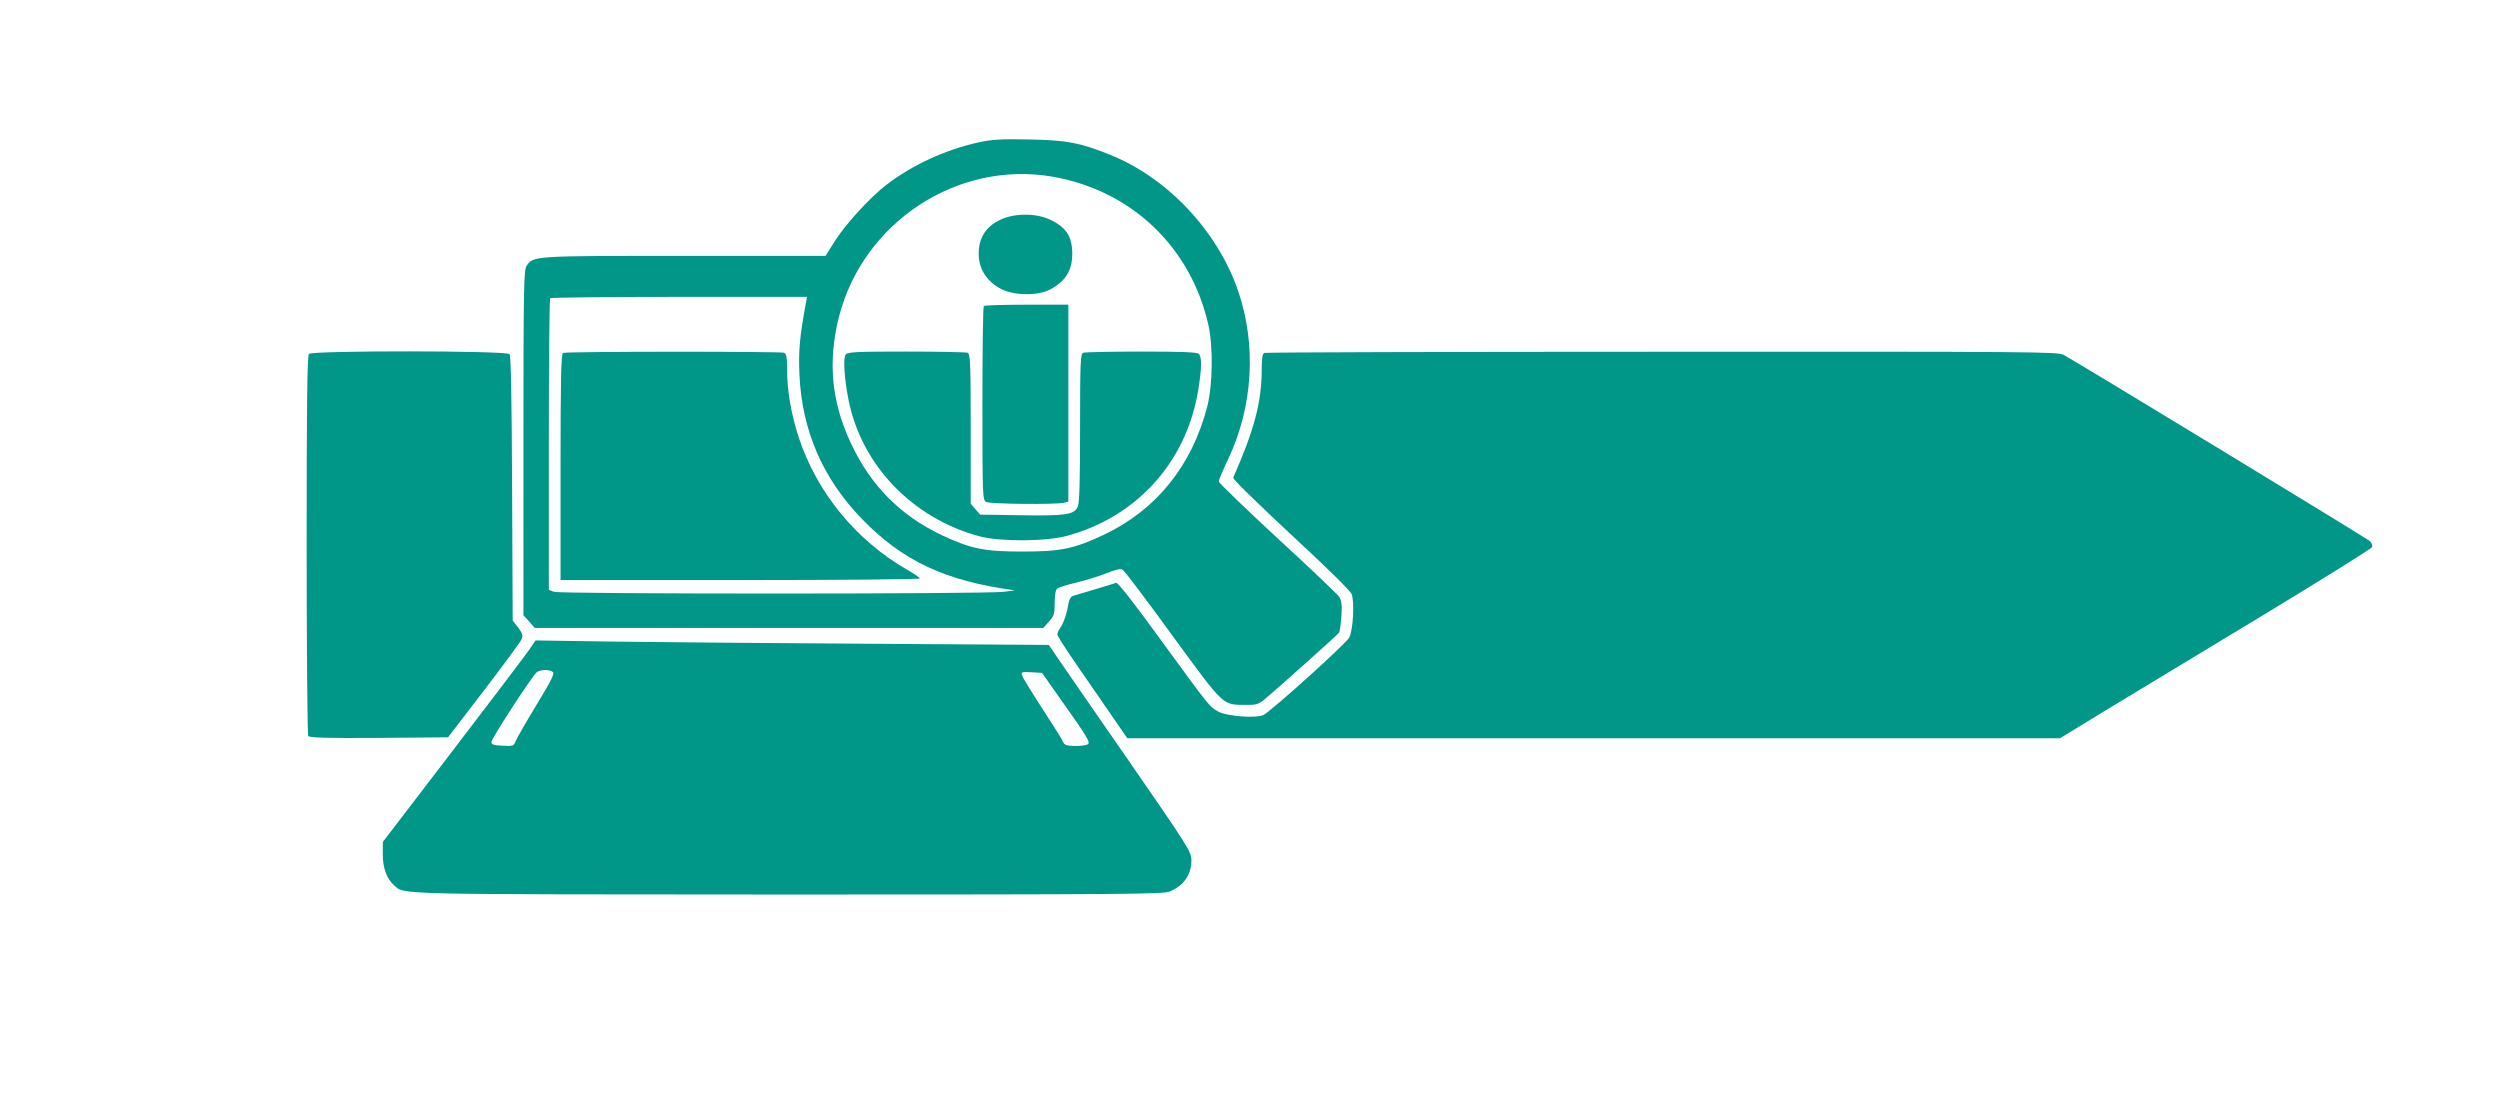
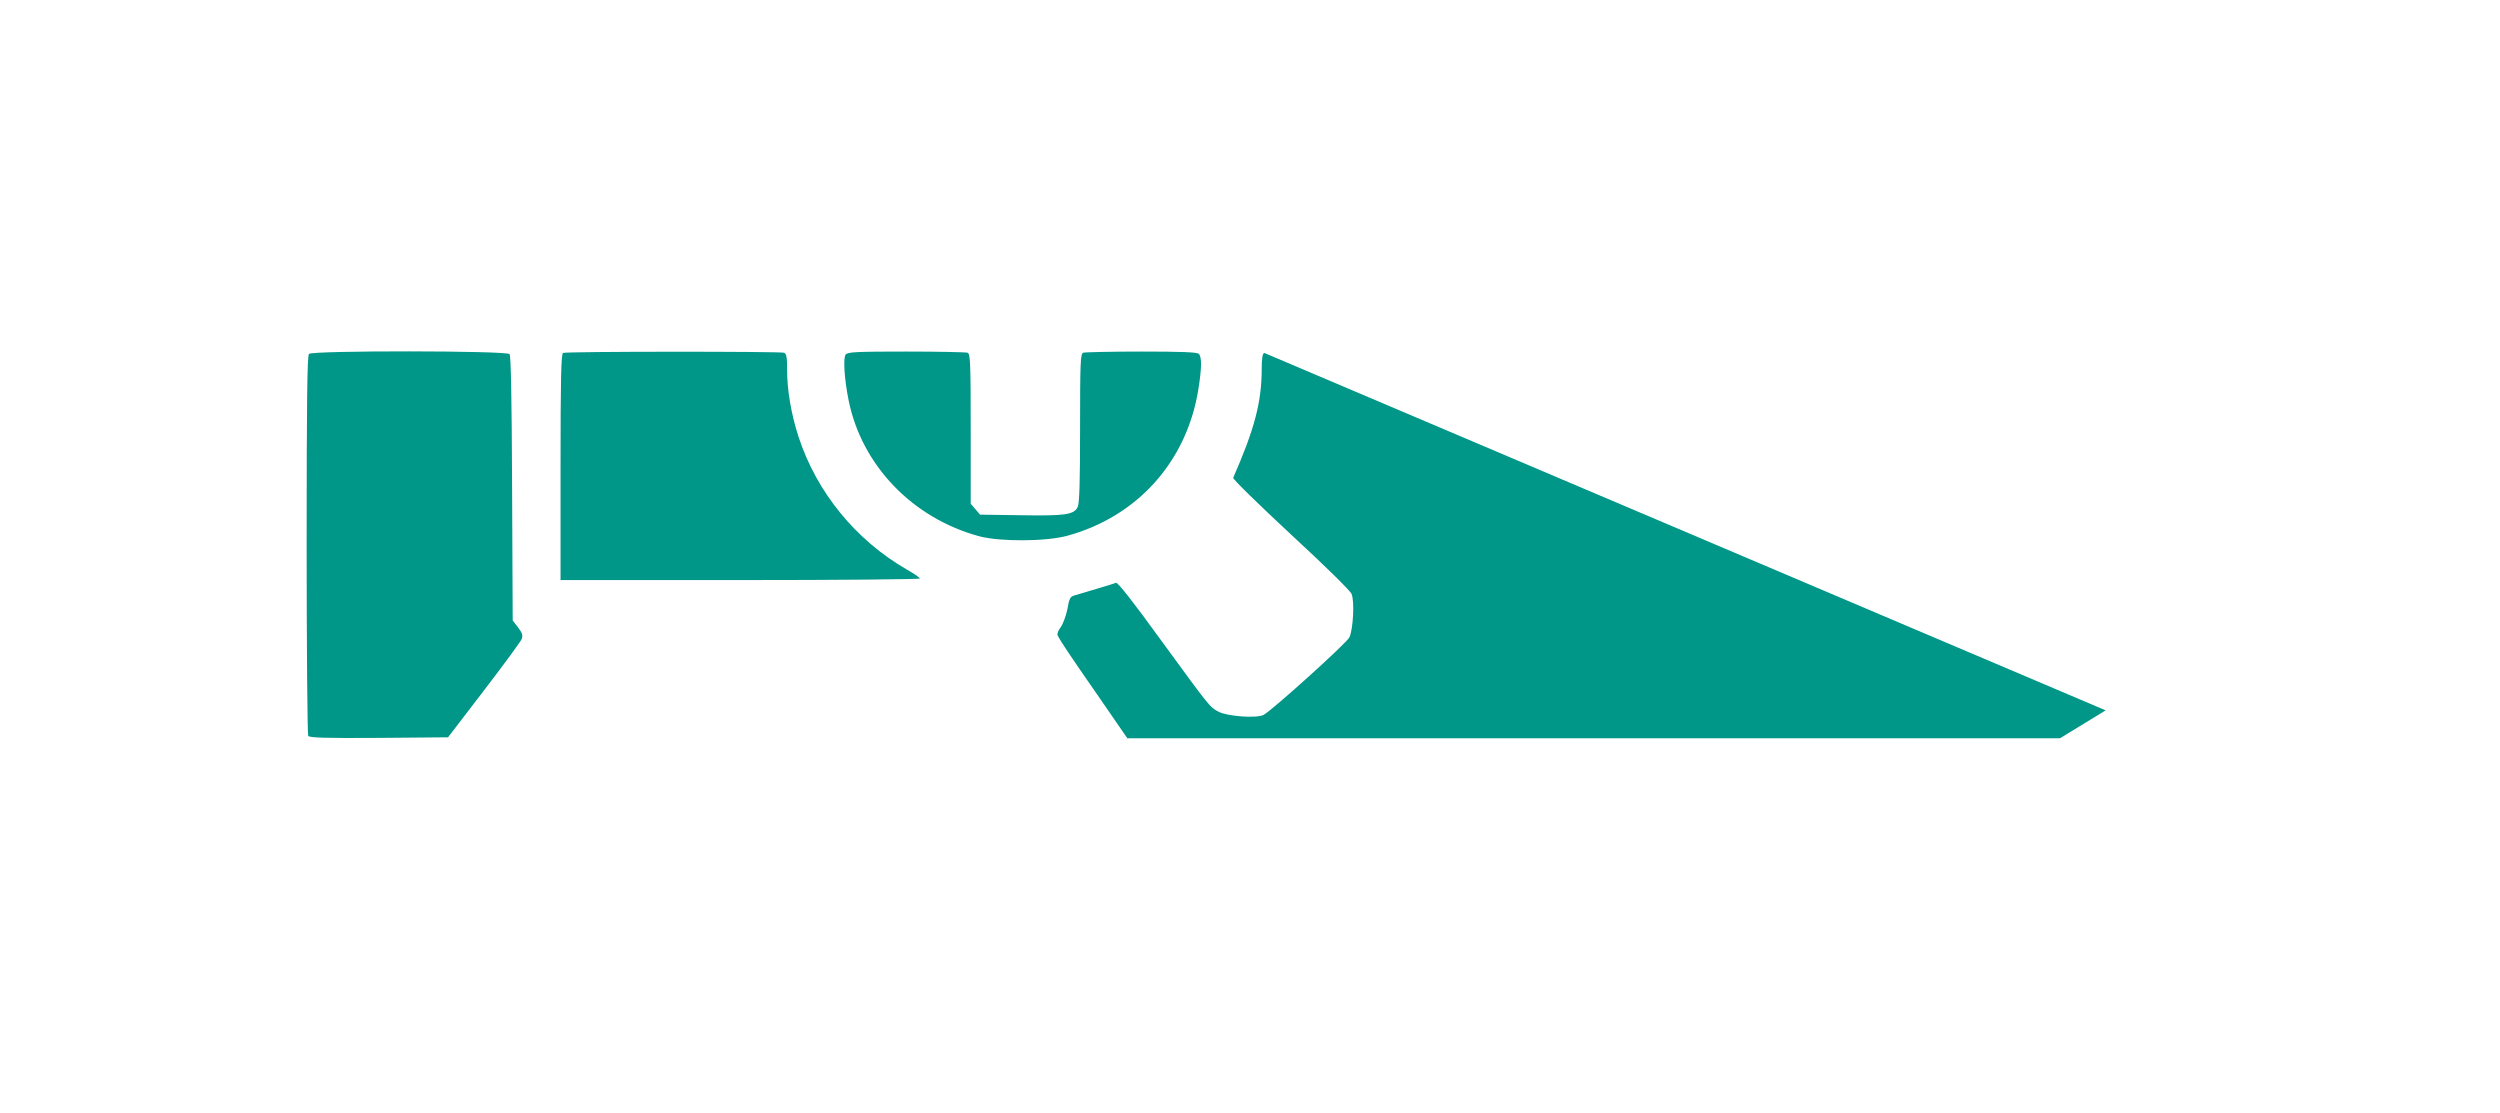
<svg xmlns="http://www.w3.org/2000/svg" version="1.0" width="1280pt" height="570pt" viewBox="0 0 1280 570" preserveAspectRatio="xMidYMid meet">
  <g transform="translate(0,570) scale(0.1,-0.1)" fill="#009688" stroke="none">
-     <path d="M5010 4971 c-170 -38 -338 -115 -470 -216 -85 -65 -210 -202 -264 -287 l-49 -78 -724 0 c-778 0 -771 0 -807 -51 -14 -21 -16 -106 -16 -906 l0 -883 29 -32 29 -33 1302 0 1302 0 29 33 c26 28 29 40 29 96 0 39 5 67 13 73 6 5 50 19 97 30 47 11 117 33 155 48 47 19 73 25 83 18 9 -5 124 -157 256 -339 267 -365 254 -352 373 -353 53 -1 66 3 95 26 69 58 377 333 384 344 4 7 9 45 12 85 4 56 1 79 -11 98 -9 13 -151 149 -317 301 -165 153 -300 283 -300 290 0 7 22 59 49 116 127 270 145 583 50 860 -105 306 -361 578 -654 696 -156 63 -222 75 -415 79 -144 3 -190 0 -260 -15z m381 -176 c402 -70 707 -361 796 -759 25 -112 22 -310 -6 -418 -78 -301 -260 -528 -527 -655 -155 -73 -222 -87 -419 -87 -195 0 -264 14 -411 83 -214 101 -367 255 -469 475 -98 210 -117 416 -60 642 123 486 608 805 1096 719z m-1264 -642 c-33 -180 -39 -246 -34 -368 12 -287 119 -535 321 -743 208 -214 427 -317 779 -364 7 0 -17 -4 -53 -8 -102 -12 -2274 -12 -2304 0 l-26 10 0 743 c0 409 3 747 7 750 3 4 301 7 661 7 l654 0 -5 -27z" />
-     <path d="M5124 4576 c-83 -38 -120 -105 -112 -198 7 -66 48 -124 113 -157 66 -35 188 -36 250 -4 80 42 115 98 115 183 0 89 -31 137 -115 176 -70 33 -180 33 -251 0z" />
-     <path d="M5037 4133 c-4 -3 -7 -228 -7 -499 0 -477 1 -494 19 -504 21 -11 360 -14 399 -4 l22 6 0 504 0 504 -213 0 c-118 0 -217 -3 -220 -7z" />
    <path d="M4330 3885 c-14 -17 -7 -127 15 -235 67 -333 328 -604 670 -696 106 -28 341 -27 450 3 358 98 610 379 670 746 18 111 19 169 3 185 -9 9 -88 12 -294 12 -155 0 -289 -3 -298 -6 -14 -5 -16 -49 -16 -385 0 -266 -3 -386 -12 -404 -18 -40 -62 -47 -291 -43 l-209 3 -24 28 -24 28 0 383 c0 341 -2 385 -16 390 -9 3 -150 6 -314 6 -252 0 -299 -2 -310 -15z" />
    <path d="M2883 3893 c-10 -4 -13 -130 -13 -584 l0 -579 920 0 c506 0 920 4 920 8 0 4 -30 25 -67 46 -261 150 -461 395 -554 678 -38 117 -59 239 -59 343 0 66 -3 84 -16 89 -19 7 -1113 7 -1131 -1z" />
    <path d="M1582 3888 c-9 -9 -12 -240 -12 -977 0 -532 4 -972 8 -979 7 -9 86 -12 362 -10 l354 3 184 240 c101 132 188 250 193 263 7 19 3 31 -18 59 l-28 36 -3 675 c-2 474 -6 679 -13 689 -16 18 -1009 19 -1027 1z" />
-     <path d="M6473 3893 c-9 -3 -13 -29 -13 -81 0 -170 -37 -310 -146 -558 -3 -7 130 -136 294 -289 173 -159 305 -289 312 -306 16 -37 8 -182 -11 -222 -13 -29 -395 -373 -439 -397 -35 -19 -186 -8 -231 16 -45 24 -40 17 -299 372 -139 192 -217 291 -226 288 -12 -5 -136 -42 -214 -65 -21 -6 -26 -17 -35 -70 -7 -34 -22 -75 -34 -92 -13 -17 -20 -36 -16 -42 16 -32 63 -102 204 -305 l153 -222 2388 0 2387 0 234 143 c129 78 488 295 797 482 309 187 564 346 567 354 3 8 -2 22 -12 31 -15 14 -1464 895 -1567 953 -29 16 -145 17 -2056 16 -1114 0 -2031 -3 -2037 -6z" />
-     <path d="M2713 2378 c-16 -24 -192 -256 -391 -516 l-362 -473 0 -65 c0 -69 20 -123 58 -157 53 -48 -25 -46 2015 -47 1709 0 1922 2 1955 15 73 31 112 86 112 160 0 44 -14 66 -323 513 -178 257 -343 495 -365 528 l-42 62 -918 6 c-504 3 -1095 8 -1313 11 l-397 6 -29 -43z m117 -118 c11 -7 -4 -39 -83 -169 -53 -87 -101 -171 -107 -186 -9 -24 -13 -26 -67 -23 -45 2 -58 6 -57 19 1 19 209 339 232 357 19 14 61 16 82 2z m2572 -100 c167 -236 183 -261 167 -271 -17 -10 -100 -12 -115 -1 -6 4 -13 14 -16 23 -3 8 -50 82 -104 165 -53 82 -99 157 -102 167 -4 16 1 18 49 15 l54 -3 67 -95z" />
+     <path d="M6473 3893 c-9 -3 -13 -29 -13 -81 0 -170 -37 -310 -146 -558 -3 -7 130 -136 294 -289 173 -159 305 -289 312 -306 16 -37 8 -182 -11 -222 -13 -29 -395 -373 -439 -397 -35 -19 -186 -8 -231 16 -45 24 -40 17 -299 372 -139 192 -217 291 -226 288 -12 -5 -136 -42 -214 -65 -21 -6 -26 -17 -35 -70 -7 -34 -22 -75 -34 -92 -13 -17 -20 -36 -16 -42 16 -32 63 -102 204 -305 l153 -222 2388 0 2387 0 234 143 z" />
  </g>
</svg>